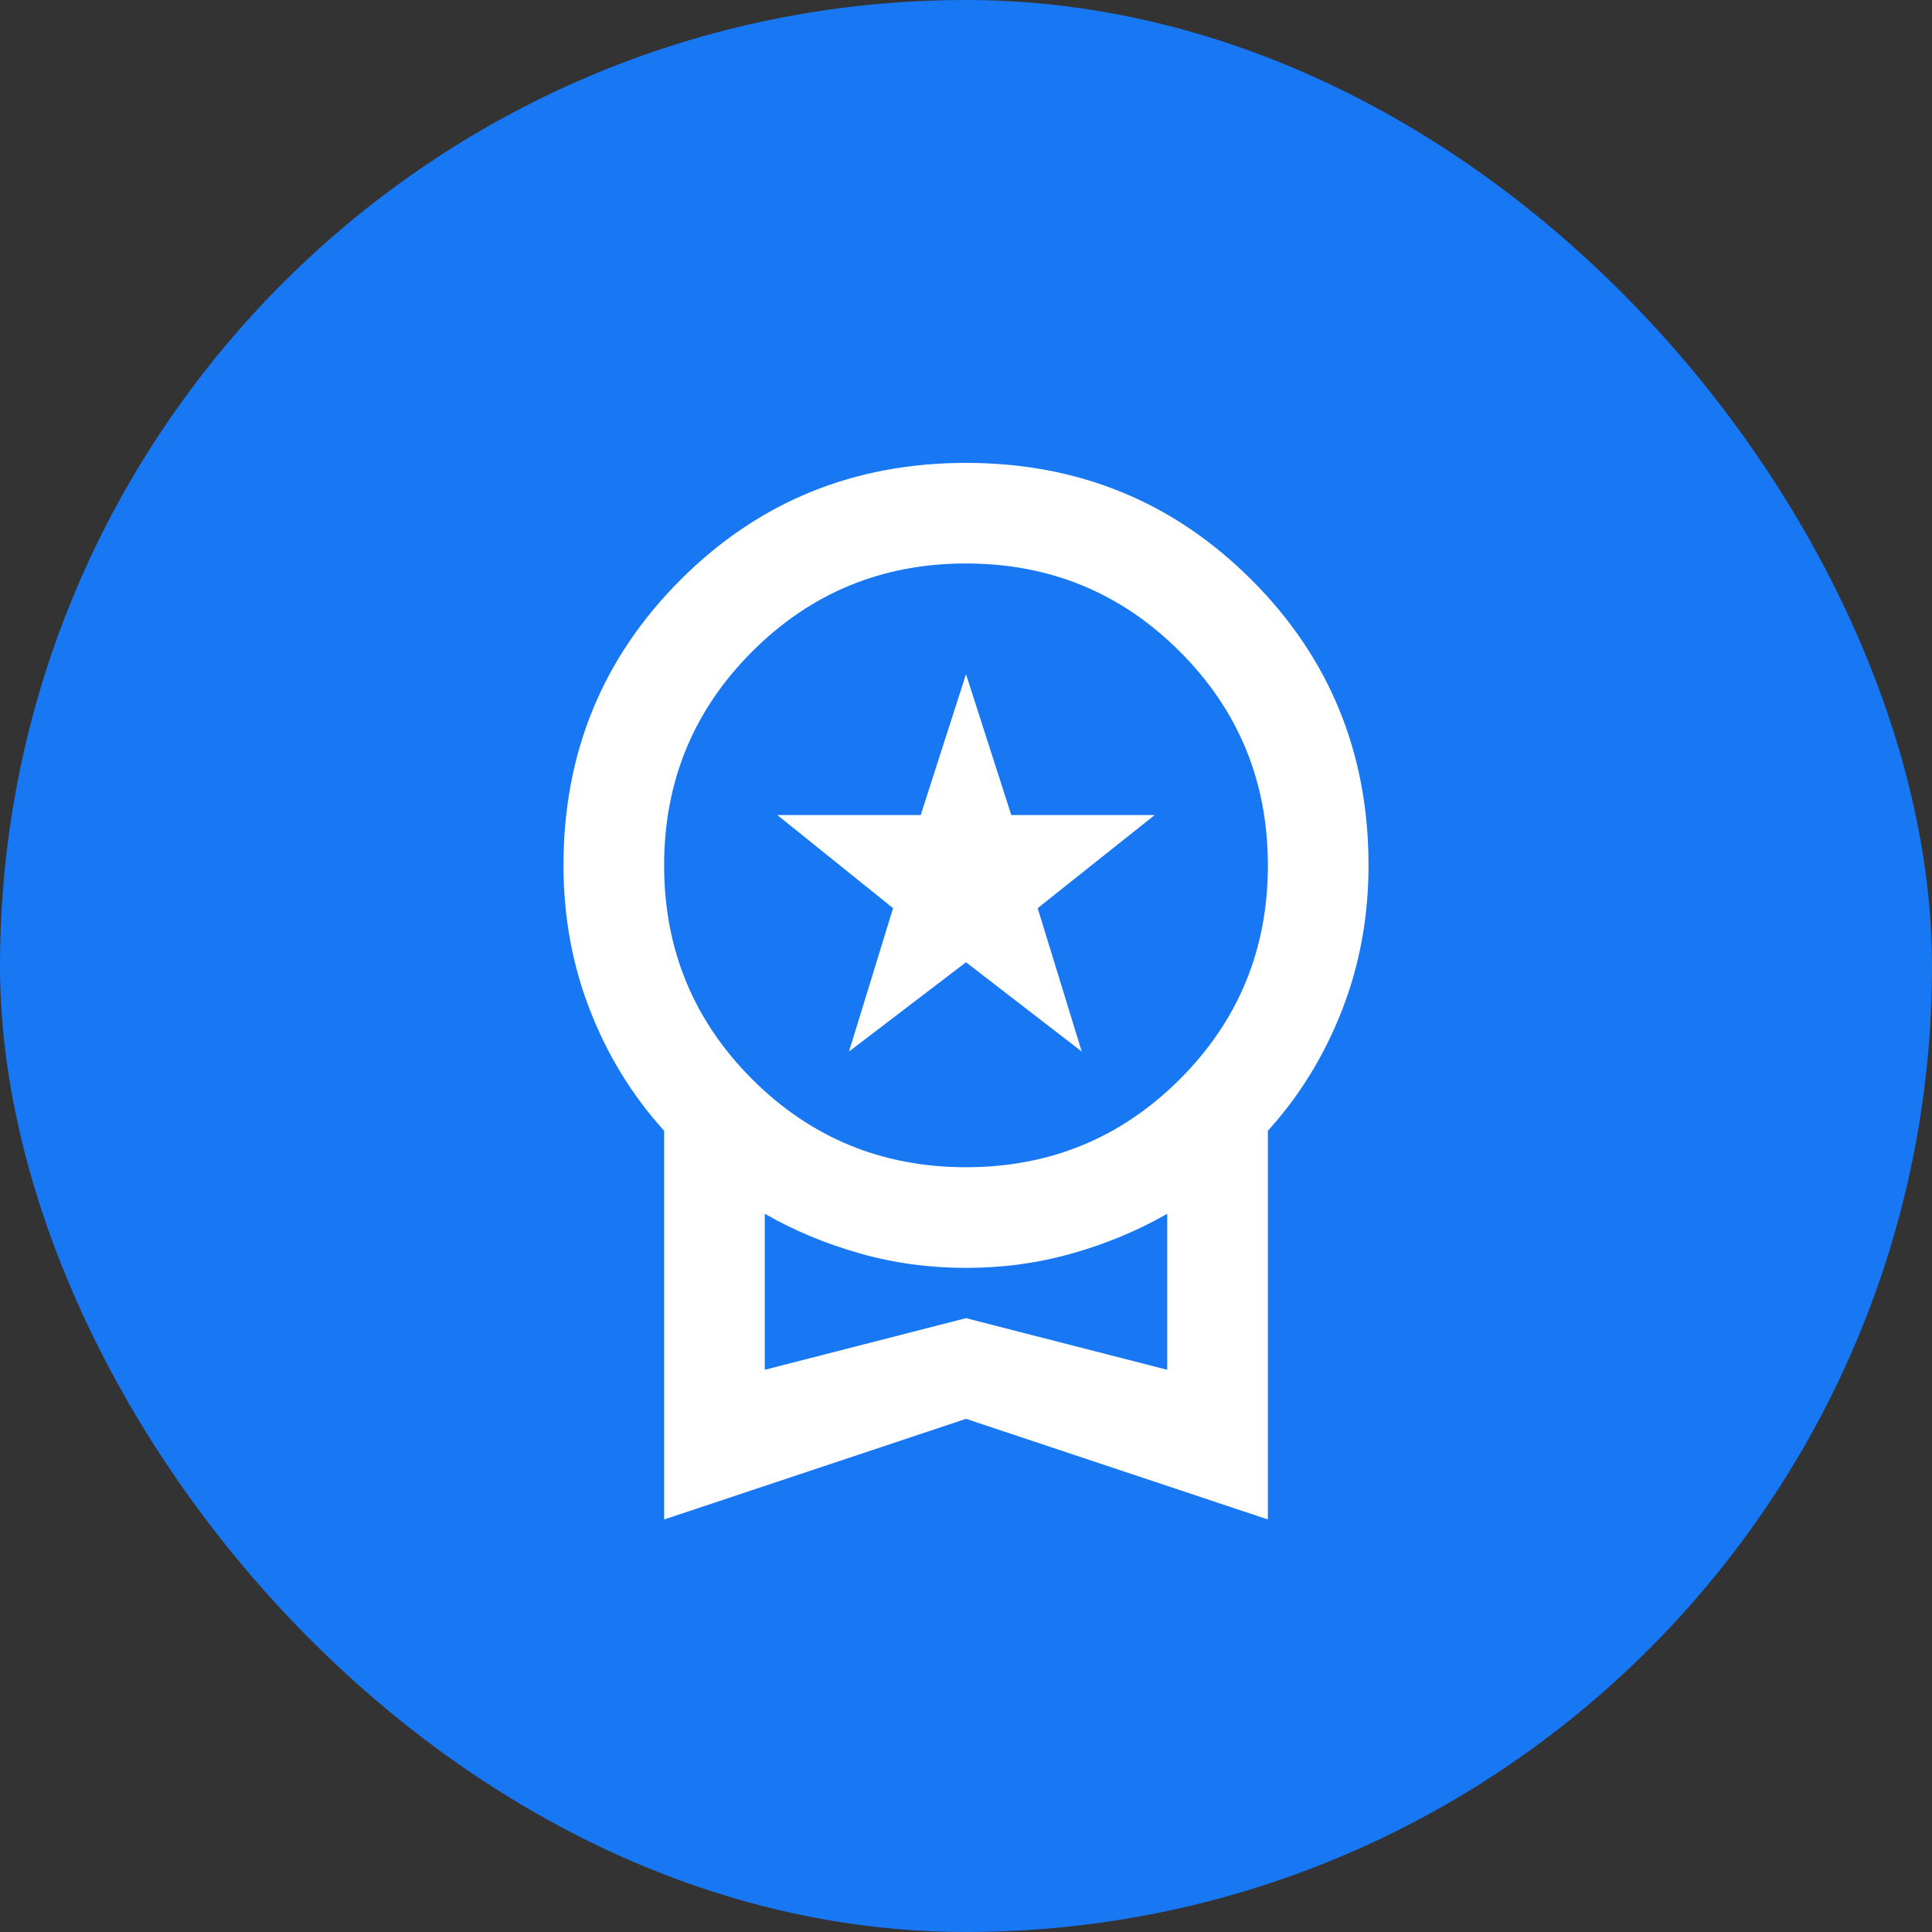
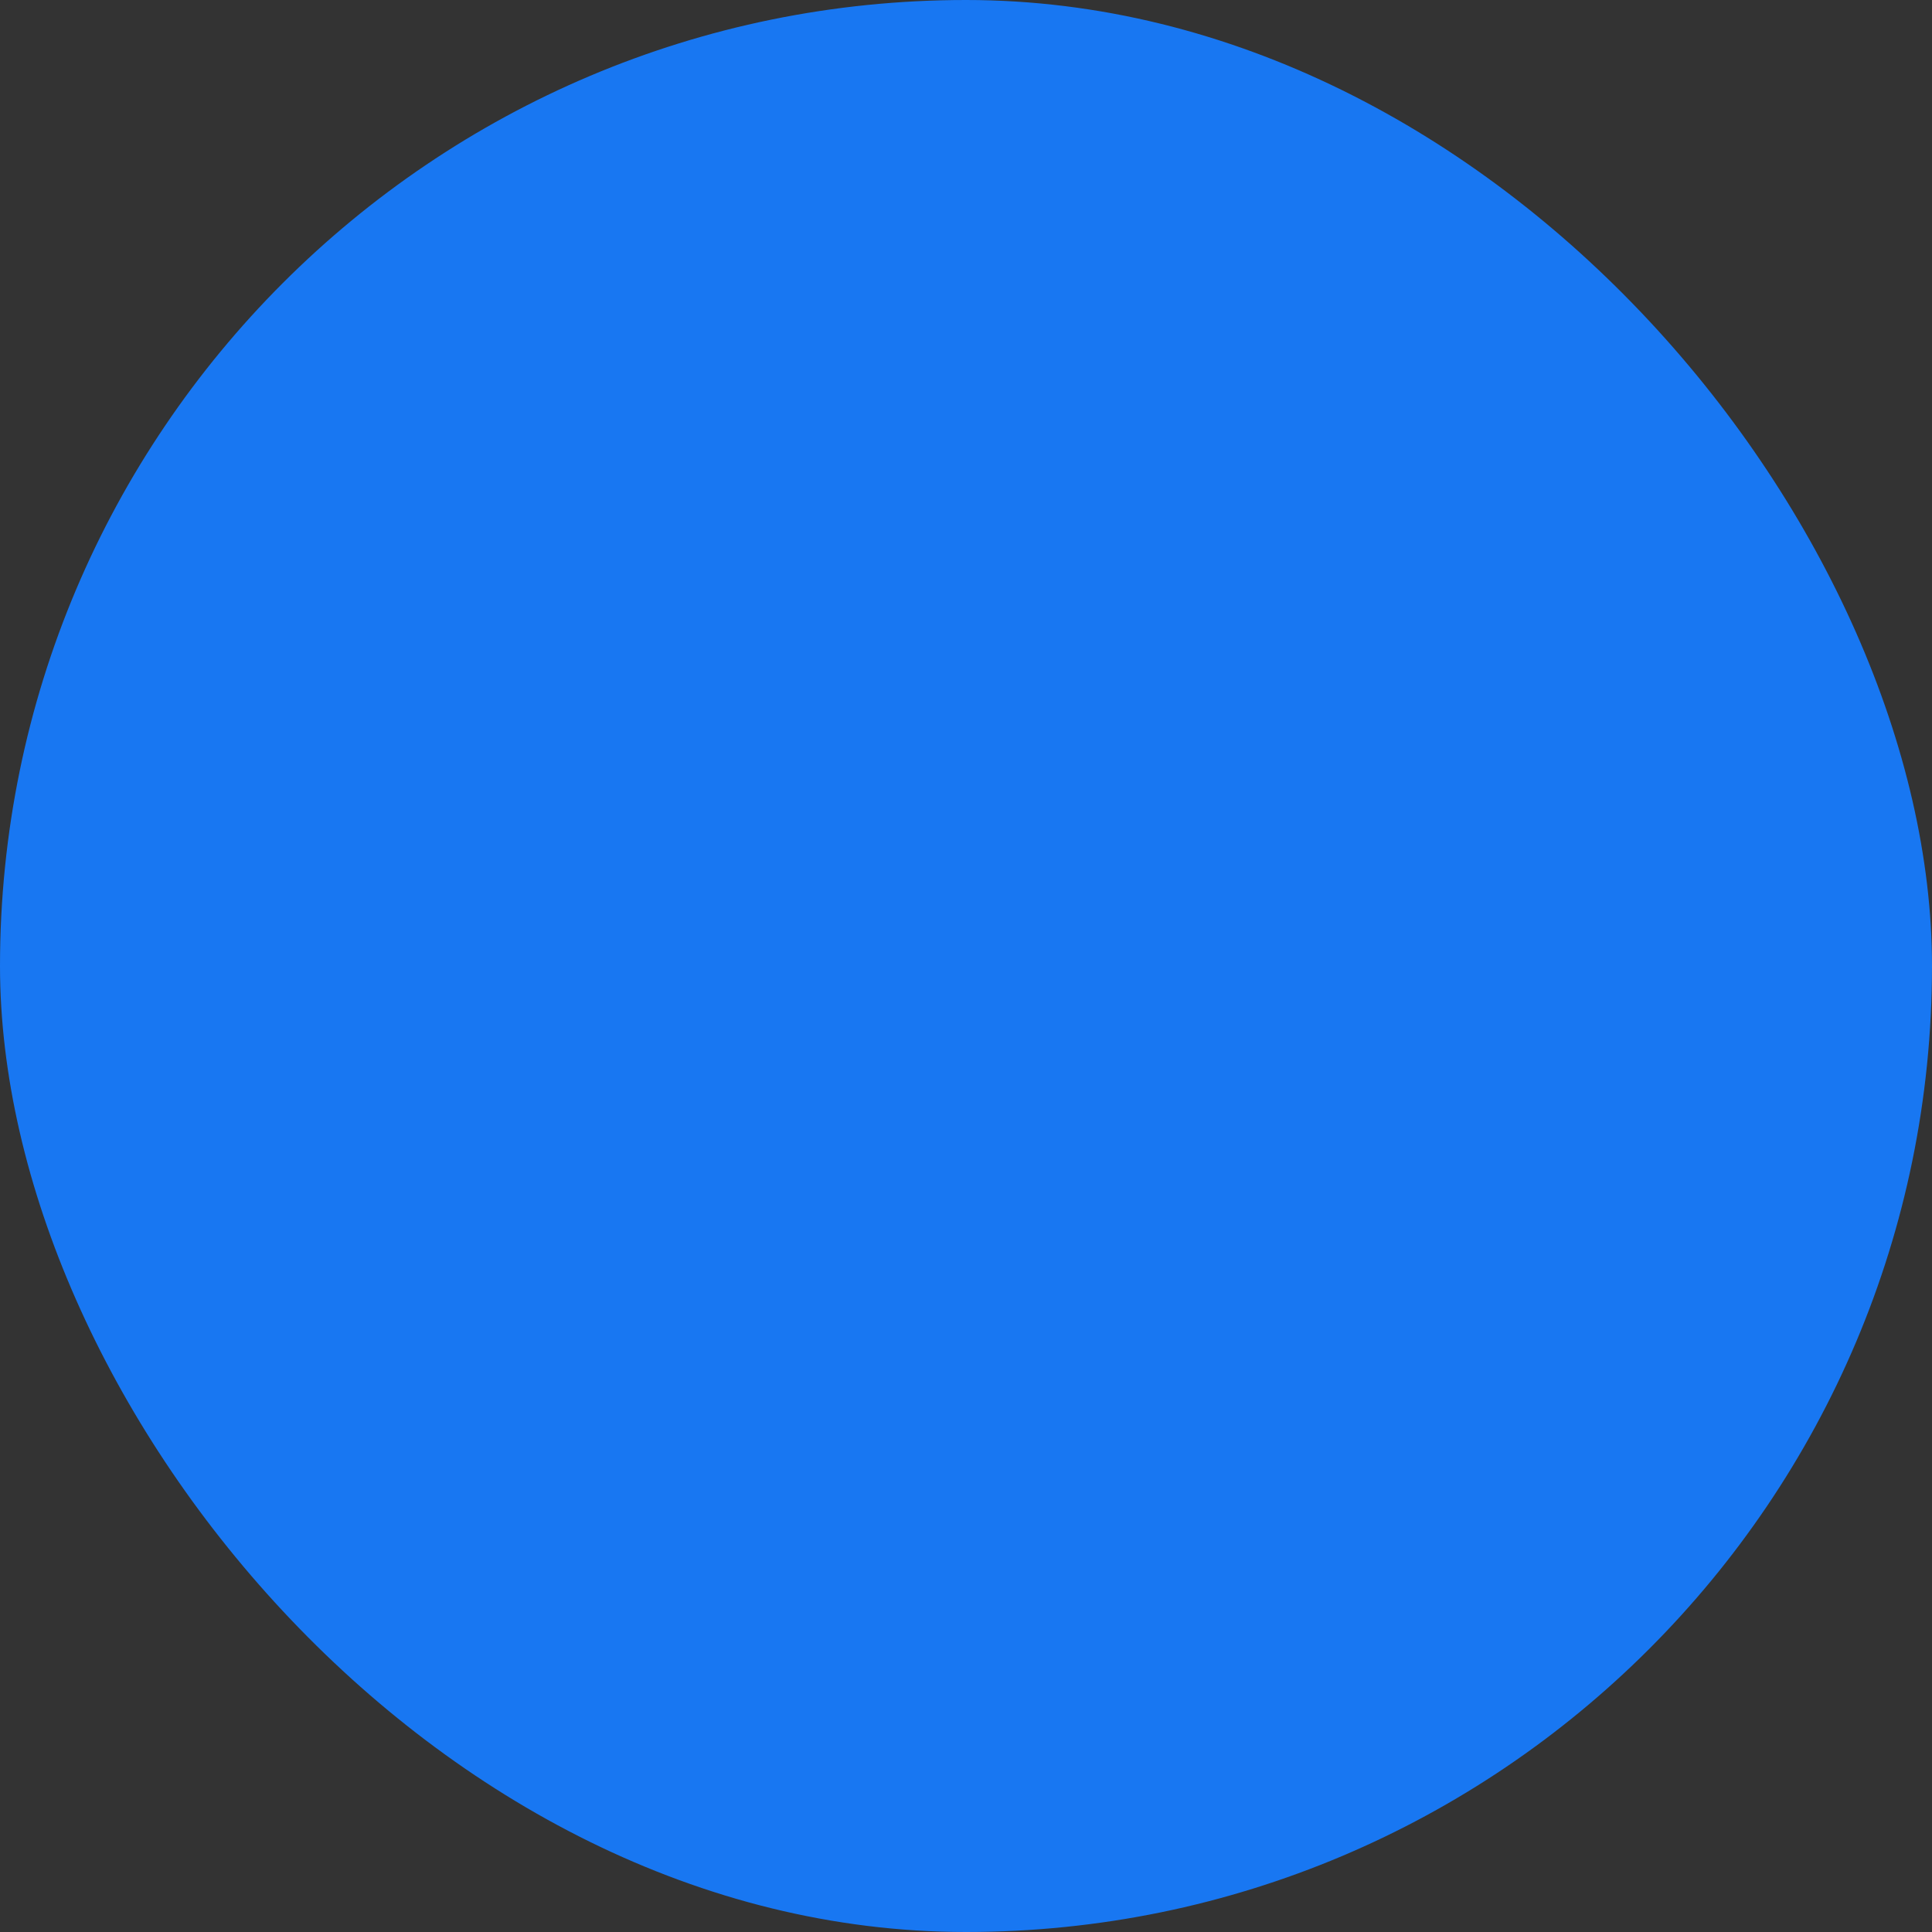
<svg xmlns="http://www.w3.org/2000/svg" width="32" height="32" viewBox="0 0 32 32" fill="none">
  <rect x="0" y="0" width="32" height="32" fill="#333333" stroke="none" />
  <rect width="32" height="32" rx="16" fill="#1877F2" />
  <mask id="mask0_1_832" style="mask-type:alpha" maskUnits="userSpaceOnUse" x="6" y="6" width="20" height="20">
-     <rect x="6" y="6" width="20" height="20" fill="#D9D9D9" />
-   </mask>
+     </mask>
  <g mask="url(#mask0_1_832)">
-     <path d="M14.062 17.417L14.792 15.042L12.875 13.5H15.25L16 11.167L16.75 13.5H19.125L17.187 15.042L17.917 17.417L16 15.938L14.062 17.417ZM11 25.167V18.729C10.472 18.146 10.062 17.479 9.771 16.729C9.479 15.979 9.333 15.181 9.333 14.333C9.333 12.472 9.979 10.896 11.271 9.604C12.562 8.312 14.139 7.667 16 7.667C17.861 7.667 19.437 8.312 20.729 9.604C22.021 10.896 22.667 12.472 22.667 14.333C22.667 15.181 22.521 15.979 22.229 16.729C21.937 17.479 21.528 18.146 21 18.729V25.167L16 23.5L11 25.167ZM16 19.333C17.389 19.333 18.569 18.847 19.542 17.875C20.514 16.903 21 15.722 21 14.333C21 12.944 20.514 11.764 19.542 10.792C18.569 9.819 17.389 9.333 16 9.333C14.611 9.333 13.431 9.819 12.458 10.792C11.486 11.764 11 12.944 11 14.333C11 15.722 11.486 16.903 12.458 17.875C13.431 18.847 14.611 19.333 16 19.333ZM12.667 22.688L16 21.833L19.333 22.688V20.104C18.847 20.382 18.323 20.601 17.76 20.76C17.198 20.92 16.611 21 16 21C15.389 21 14.802 20.92 14.239 20.76C13.677 20.601 13.153 20.382 12.667 20.104V22.688Z" fill="white" />
+     <path d="M14.062 17.417L14.792 15.042L12.875 13.5H15.25L16 11.167L16.75 13.5H19.125L17.187 15.042L17.917 17.417L16 15.938L14.062 17.417ZM11 25.167V18.729C10.472 18.146 10.062 17.479 9.771 16.729C9.479 15.979 9.333 15.181 9.333 14.333C9.333 12.472 9.979 10.896 11.271 9.604C12.562 8.312 14.139 7.667 16 7.667C17.861 7.667 19.437 8.312 20.729 9.604C22.021 10.896 22.667 12.472 22.667 14.333C21.937 17.479 21.528 18.146 21 18.729V25.167L16 23.5L11 25.167ZM16 19.333C17.389 19.333 18.569 18.847 19.542 17.875C20.514 16.903 21 15.722 21 14.333C21 12.944 20.514 11.764 19.542 10.792C18.569 9.819 17.389 9.333 16 9.333C14.611 9.333 13.431 9.819 12.458 10.792C11.486 11.764 11 12.944 11 14.333C11 15.722 11.486 16.903 12.458 17.875C13.431 18.847 14.611 19.333 16 19.333ZM12.667 22.688L16 21.833L19.333 22.688V20.104C18.847 20.382 18.323 20.601 17.76 20.76C17.198 20.92 16.611 21 16 21C15.389 21 14.802 20.92 14.239 20.76C13.677 20.601 13.153 20.382 12.667 20.104V22.688Z" fill="white" />
  </g>
</svg>